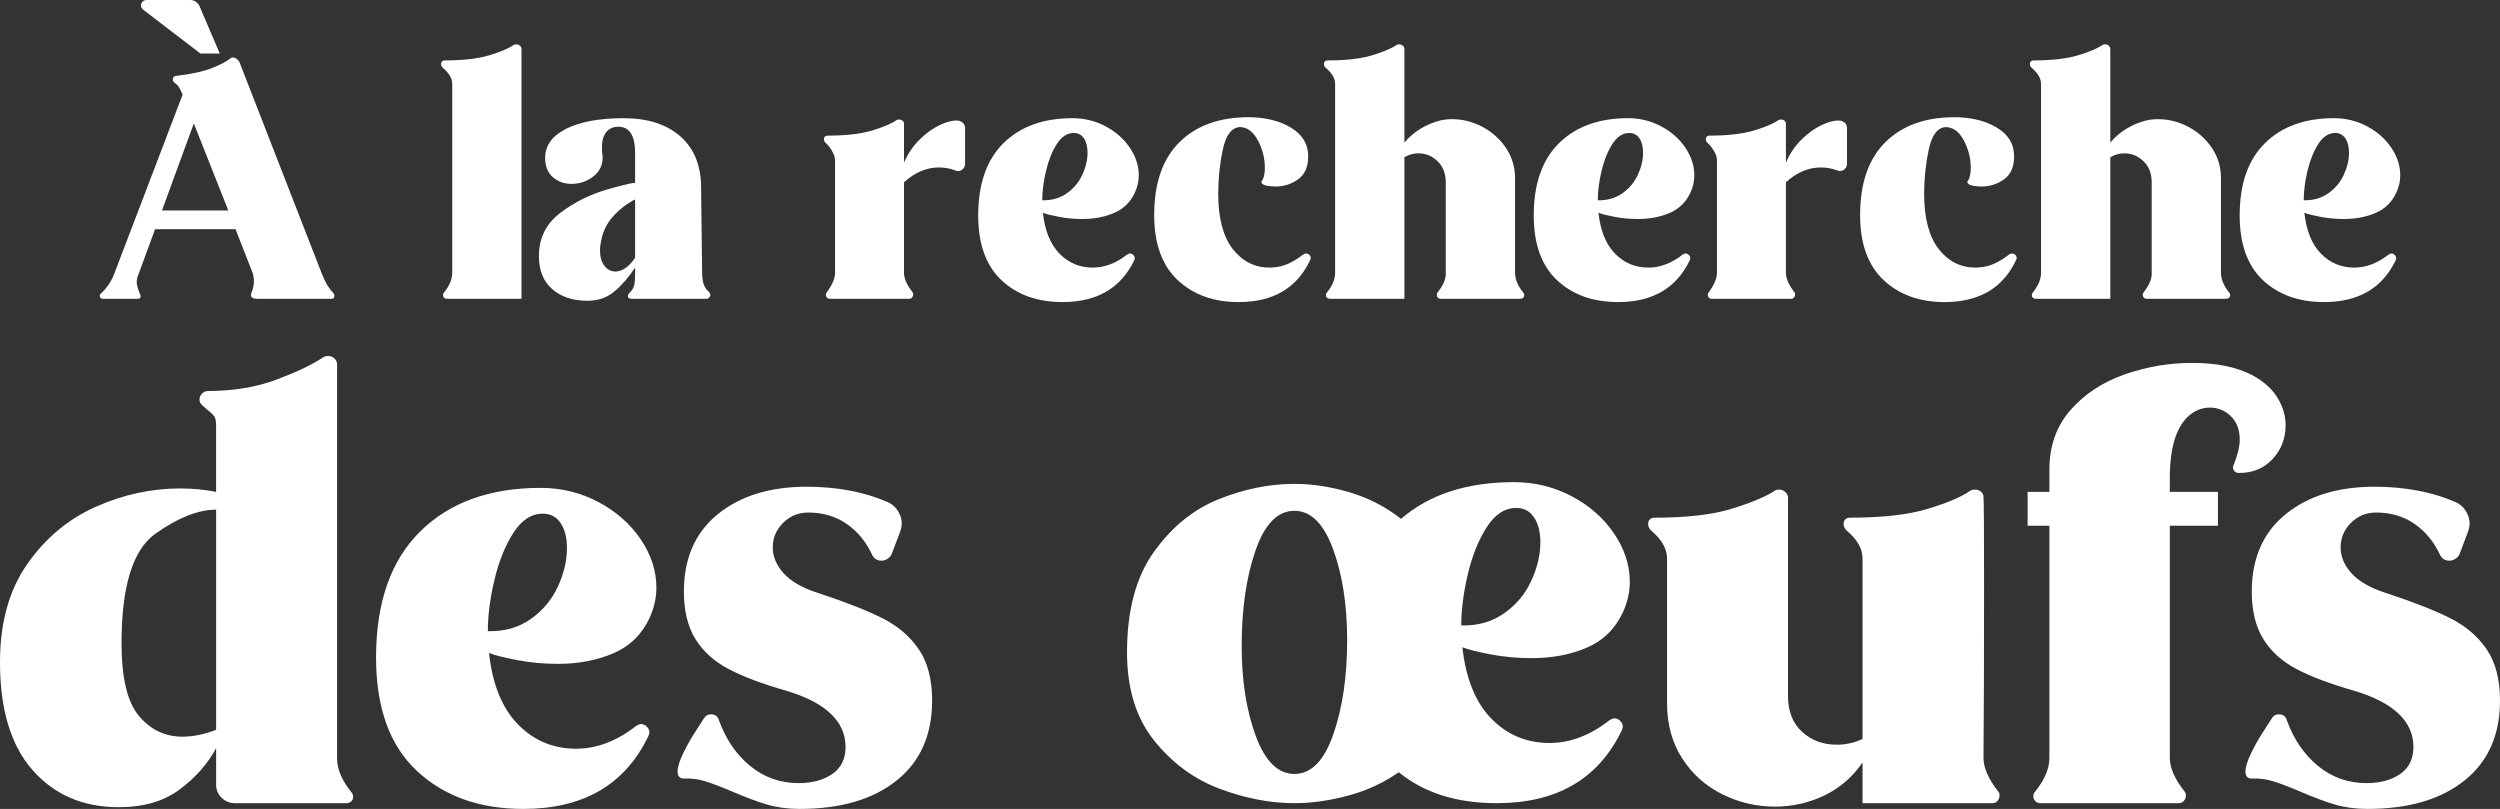
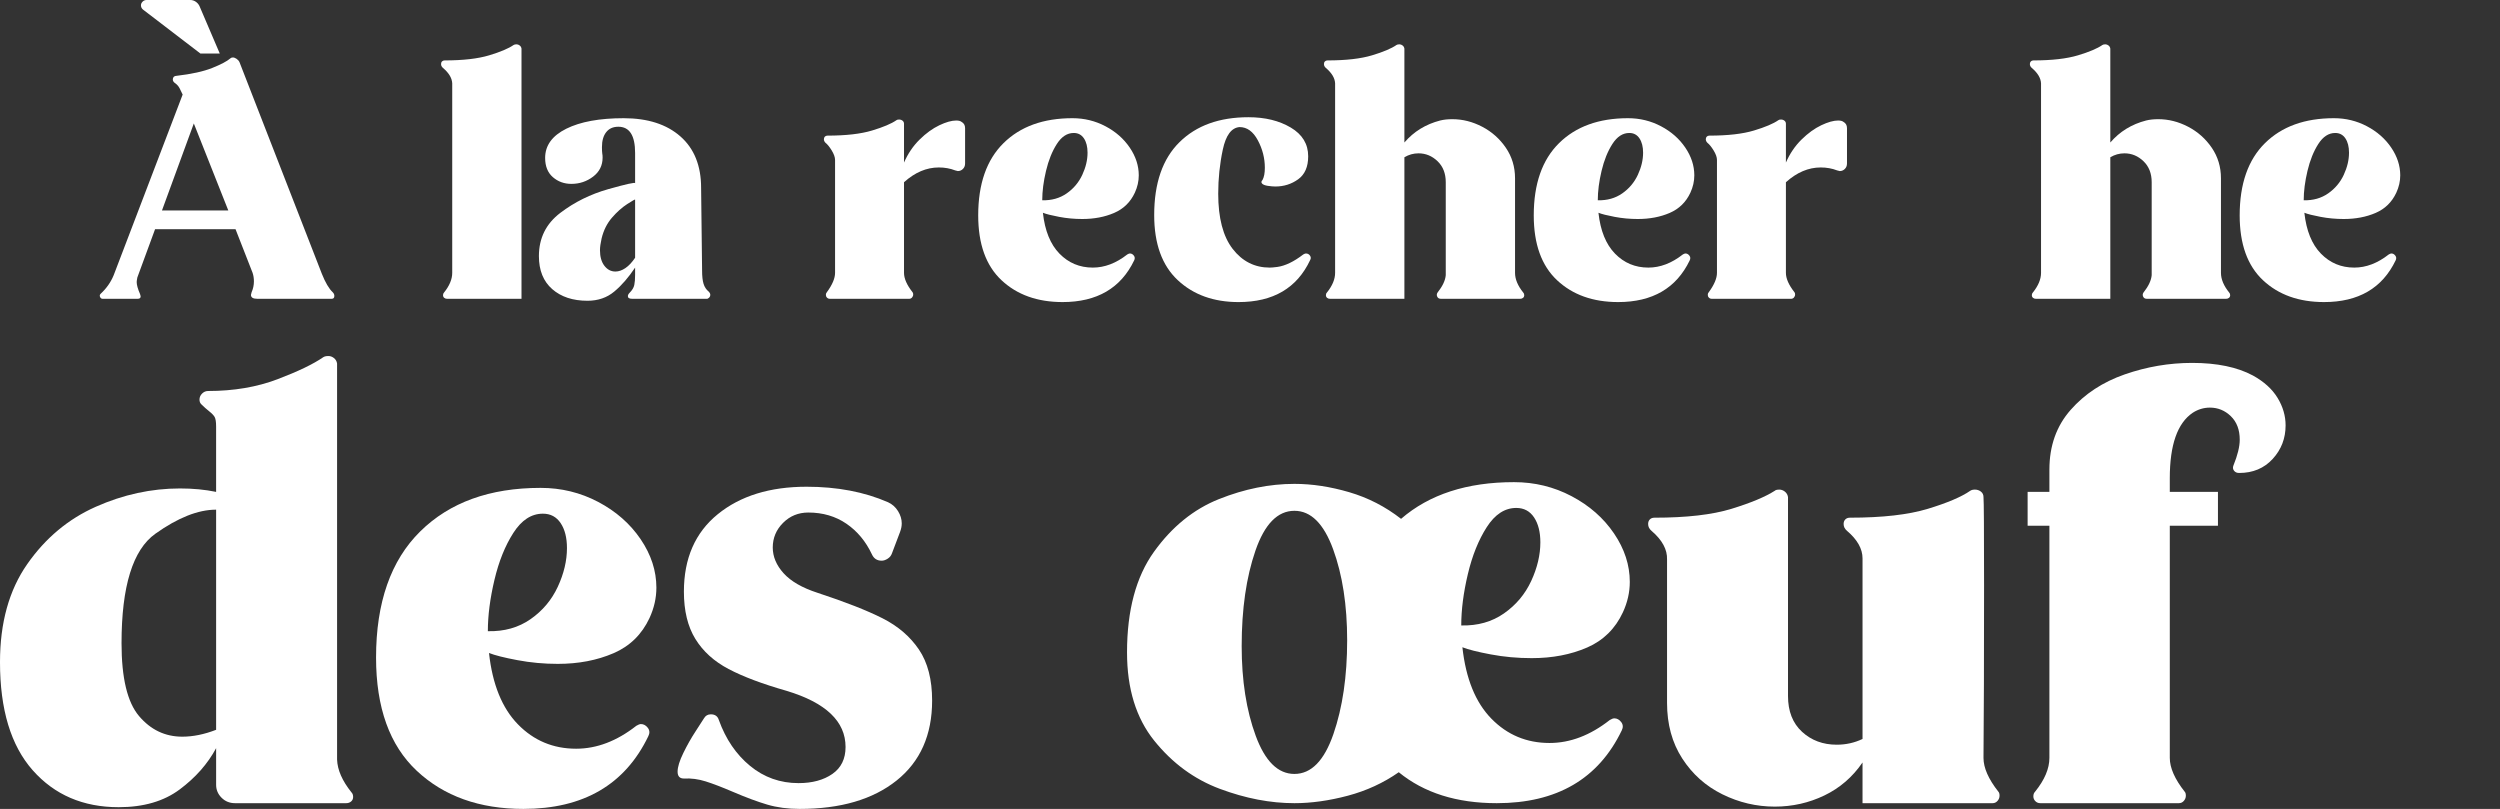
<svg xmlns="http://www.w3.org/2000/svg" id="Calque_1" data-name="Calque 1" viewBox="0 0 500 161.782">
  <rect x="0" y="0" width="500" height="161.782" fill="#333333" stroke="none" />
  <defs>
    <style>
      .cls-1 {
        fill: #fff;
      }
    </style>
  </defs>
  <path class="cls-1" d="m66.871,59.167c0,.394-.176.591-.525.591h-14.907c-.832,0-1.248-.263-1.248-.788l.131-.525c.306-.7.46-1.422.46-2.167,0-.612-.088-1.182-.263-1.707l-3.415-8.734h-16.089l-3.546,9.653c-.088.438-.132.745-.132.919,0,.57.219,1.357.657,2.364.087.263.132.438.132.525,0,.307-.197.46-.591.46h-7.027c-.22,0-.384-.12-.492-.361-.11-.24-.077-.448.098-.624,1.182-1.094,2.057-2.341,2.627-3.743l13.79-36.117c-.219-.481-.427-.908-.624-1.281-.197-.371-.471-.689-.821-.952-.351-.219-.525-.481-.525-.788,0-.218.066-.394.197-.525.131-.131.306-.197.525-.197,3.021-.35,5.407-.875,7.158-1.576,1.751-.7,2.955-1.335,3.612-1.904.132-.131.306-.197.525-.197.218,0,.46.088.723.263.263.175.46.394.591.657l16.483,42.356c.7,1.751,1.422,2.978,2.167,3.677.218.22.328.46.328.722ZM43.952,10.704h-3.874L28.586,1.904c-.263-.219-.394-.503-.394-.854,0-.263.109-.503.328-.722.218-.218.481-.328.788-.328h8.734c.394,0,.755.11,1.084.328.328.22.58.504.755.854l4.071,9.522Zm1.708,31.389l-6.895-17.402-6.37,17.402h13.265Z" />
  <path class="cls-1" d="m103.316,8.865c.218,0,.427.077.624.23.197.154.317.361.361.624v50.039h-14.907c-.22,0-.405-.066-.558-.197-.154-.131-.23-.306-.23-.525,0-.219.066-.394.197-.525,1.094-1.356,1.642-2.67,1.642-3.94V16.68c-.044-1.051-.657-2.079-1.839-3.087-.263-.218-.394-.481-.394-.788,0-.218.065-.394.197-.525.131-.131.306-.197.525-.197,3.678,0,6.643-.339,8.898-1.018,2.255-.678,3.885-1.368,4.893-2.069.131-.087.328-.131.591-.131Z" />
  <path class="cls-1" d="m140.713,56.77c.197.635.536,1.149,1.018,1.543.218.22.328.438.328.657,0,.351-.197.614-.59.788h-15.039c-.569,0-.854-.174-.854-.525,0-.218.109-.437.329-.657.525-.525.842-1.051.952-1.576.109-.525.164-1.204.164-2.036v-1.445c-1.313,1.97-2.703,3.569-4.17,4.794-1.467,1.226-3.25,1.839-5.351,1.839-2.934,0-5.287-.777-7.06-2.331-1.773-1.554-2.659-3.753-2.659-6.6,0-3.589,1.422-6.468,4.268-8.635,2.845-2.167,6.052-3.753,9.62-4.761,3.568-1.007,5.352-1.401,5.352-1.182v-6.042c0-3.502-1.116-5.253-3.349-5.253-1.051,0-1.861.361-2.429,1.083-.57.722-.854,1.719-.854,2.988,0,.57.021,1.008.066,1.313.042.175.065.438.065.788,0,1.576-.635,2.846-1.904,3.809-1.27.963-2.715,1.445-4.334,1.445-1.445,0-2.682-.449-3.711-1.346-1.029-.897-1.543-2.177-1.543-3.842,0-2.495,1.412-4.443,4.236-5.845,2.823-1.401,6.643-2.101,11.459-2.101s8.602,1.215,11.36,3.645c2.759,2.43,4.138,5.856,4.138,10.277l.197,16.549c0,1.139.098,2.025.295,2.659Zm-13.692-16.844c0-.087-.525.208-1.576.886-1.05.679-2.068,1.587-3.053,2.725-.985,1.139-1.675,2.518-2.069,4.137-.219.963-.328,1.752-.328,2.364,0,1.313.295,2.354.886,3.119.591.767,1.324,1.149,2.2,1.149.657,0,1.324-.23,2.003-.689.678-.46,1.324-1.149,1.937-2.068v-11.623Z" />
  <path class="cls-1" d="m193.017,25.611v7.092c0,.438-.143.799-.427,1.083-.285.285-.624.427-1.018.427l-.525-.131c-1.008-.394-2.102-.591-3.284-.591-2.452,0-4.772.985-6.961,2.955v18.124c0,1.139.569,2.43,1.708,3.874.087.088.131.241.131.46,0,.22-.077.417-.23.591-.154.175-.339.263-.558.263h-15.892c-.219,0-.405-.076-.558-.23-.154-.153-.23-.339-.23-.558,0-.219.066-.394.197-.525,1.094-1.488,1.642-2.78,1.642-3.874v-22.59c0-.525-.22-1.149-.657-1.871-.438-.722-.853-1.236-1.247-1.543-.22-.218-.329-.46-.329-.722,0-.219.066-.394.197-.525.132-.131.306-.197.526-.197,3.677,0,6.642-.339,8.898-1.018,2.254-.678,3.884-1.368,4.892-2.069.087-.087.263-.131.525-.131.263,0,.493.077.69.23.197.154.295.361.295.624v7.749c.788-1.794,1.828-3.327,3.12-4.597,1.29-1.269,2.604-2.221,3.94-2.857,1.334-.634,2.462-.952,3.381-.952.482,0,.831.088,1.051.263.482.263.723.679.723,1.248Z" />
  <path class="cls-1" d="m222.829,42.586c-1.883.811-4.006,1.215-6.37,1.215-1.576,0-3.119-.141-4.629-.427-1.511-.284-2.594-.558-3.251-.821.394,3.59,1.499,6.315,3.316,8.176,1.816,1.861,4.039,2.791,6.666,2.791,2.364,0,4.662-.875,6.895-2.627.218-.131.394-.197.525-.197.306,0,.569.143.788.427.219.285.24.602.066.952-2.671,5.56-7.443,8.34-14.316,8.34-5.035,0-9.106-1.455-12.214-4.367-3.109-2.911-4.663-7.234-4.663-12.97,0-6.304,1.685-11.119,5.057-14.447,3.37-3.326,7.967-4.991,13.79-4.991,2.364,0,4.564.537,6.6,1.609,2.036,1.073,3.655,2.495,4.859,4.268,1.204,1.773,1.806,3.623,1.806,5.549,0,1.182-.263,2.342-.788,3.48-.876,1.883-2.255,3.229-4.137,4.039Zm-9.489-3.907c1.379-.963,2.418-2.2,3.119-3.71.7-1.51,1.051-2.988,1.051-4.433,0-1.182-.241-2.134-.723-2.857-.482-.722-1.16-1.084-2.035-1.084-1.313,0-2.441.734-3.382,2.2-.942,1.467-1.664,3.262-2.167,5.385-.504,2.124-.755,4.083-.755,5.877,1.882.044,3.513-.415,4.892-1.379Z" />
  <path class="cls-1" d="m261.178,50.696c.35,0,.624.143.821.427.197.285.207.581.033.886-2.627,5.604-7.399,8.406-14.316,8.406-4.99,0-9.052-1.466-12.181-4.4-3.131-2.933-4.696-7.267-4.696-13.002,0-6.391,1.685-11.251,5.057-14.578,3.37-3.327,7.967-4.991,13.79-4.991,3.327,0,6.151.69,8.472,2.069,2.319,1.379,3.48,3.295,3.48,5.746,0,2.102-.668,3.634-2.003,4.597-1.336.963-2.857,1.445-4.564,1.445-.394,0-.898-.043-1.51-.132-.57-.087-.952-.24-1.149-.46-.197-.219-.165-.46.098-.722.306-.569.46-1.379.46-2.43,0-1.926-.471-3.765-1.412-5.516-.942-1.75-2.157-2.627-3.645-2.627-1.62.131-2.736,1.631-3.349,4.498-.614,2.868-.919,5.812-.919,8.832,0,4.859.962,8.537,2.889,11.032,1.926,2.495,4.4,3.743,7.421,3.743.306,0,.809-.043,1.51-.131,1.576-.219,3.305-1.051,5.188-2.495.219-.131.394-.197.525-.197Z" />
  <path class="cls-1" d="m304.847,59.036c0,.22-.076.394-.23.525-.153.131-.339.197-.557.197h-15.893c-.35,0-.59-.141-.722-.427-.131-.284-.11-.558.066-.821,1.007-1.269,1.553-2.43,1.641-3.48v-18.584c0-1.75-.547-3.152-1.641-4.203-1.095-1.051-2.364-1.576-3.809-1.576-1.007,0-1.948.263-2.823.788v28.303h-14.907c-.22,0-.405-.066-.558-.197-.154-.131-.23-.306-.23-.525,0-.219.065-.394.197-.525,1.094-1.356,1.641-2.67,1.641-3.94V16.68c-.044-1.051-.656-2.079-1.838-3.087-.263-.218-.394-.481-.394-.788,0-.218.065-.394.197-.525.131-.131.306-.197.525-.197,3.677,0,6.643-.339,8.898-1.018,2.254-.678,3.885-1.368,4.892-2.069.132-.087.329-.131.592-.131.218,0,.426.077.623.23.197.154.317.361.362.624v18.781c1.881-2.189,4.268-3.655,7.157-4.4.7-.174,1.511-.263,2.43-.263,2.057,0,4.049.504,5.976,1.51,1.926,1.008,3.502,2.408,4.728,4.203,1.225,1.796,1.839,3.831,1.839,6.107v18.912c0,1.27.546,2.584,1.641,3.94.132.132.197.307.197.525Z" />
  <path class="cls-1" d="m333.938,42.586c-1.883.811-4.006,1.215-6.37,1.215-1.576,0-3.119-.141-4.629-.427-1.511-.284-2.595-.558-3.251-.821.394,3.59,1.499,6.315,3.316,8.176,1.816,1.861,4.039,2.791,6.666,2.791,2.364,0,4.662-.875,6.895-2.627.218-.131.394-.197.525-.197.306,0,.568.143.788.427.219.285.24.602.066.952-2.671,5.56-7.443,8.34-14.316,8.34-5.035,0-9.106-1.455-12.214-4.367-3.109-2.911-4.663-7.234-4.663-12.97,0-6.304,1.685-11.119,5.057-14.447,3.37-3.326,7.967-4.991,13.79-4.991,2.364,0,4.564.537,6.6,1.609,2.036,1.073,3.655,2.495,4.859,4.268,1.204,1.773,1.806,3.623,1.806,5.549,0,1.182-.263,2.342-.788,3.48-.876,1.883-2.255,3.229-4.137,4.039Zm-9.489-3.907c1.379-.963,2.418-2.2,3.119-3.71.7-1.51,1.051-2.988,1.051-4.433,0-1.182-.241-2.134-.723-2.857s-1.16-1.084-2.035-1.084c-1.313,0-2.441.734-3.382,2.2-.942,1.467-1.664,3.262-2.167,5.385-.504,2.124-.755,4.083-.755,5.877,1.882.044,3.513-.415,4.892-1.379Z" />
  <path class="cls-1" d="m369.398,25.611v7.092c0,.438-.143.799-.427,1.083-.286.285-.624.427-1.018.427l-.525-.131c-1.008-.394-2.102-.591-3.284-.591-2.452,0-4.772.985-6.961,2.955v18.124c0,1.139.569,2.43,1.708,3.874.087.088.131.241.131.46,0,.22-.077.417-.23.591-.153.175-.339.263-.558.263h-15.892c-.219,0-.405-.076-.558-.23-.154-.153-.229-.339-.229-.558,0-.219.065-.394.196-.525,1.094-1.488,1.642-2.78,1.642-3.874v-22.59c0-.525-.219-1.149-.657-1.871-.438-.722-.853-1.236-1.247-1.543-.22-.218-.329-.46-.329-.722,0-.219.066-.394.197-.525.132-.131.306-.197.526-.197,3.677,0,6.642-.339,8.898-1.018,2.254-.678,3.885-1.368,4.892-2.069.087-.087.263-.131.525-.131.263,0,.493.077.69.23.197.154.295.361.295.624v7.749c.789-1.794,1.828-3.327,3.12-4.597,1.291-1.269,2.604-2.221,3.94-2.857,1.335-.634,2.462-.952,3.382-.952.481,0,.831.088,1.05.263.482.263.723.679.723,1.248Z" />
-   <path class="cls-1" d="m402.362,50.696c.35,0,.625.143.821.427.197.285.208.581.033.886-2.627,5.604-7.399,8.406-14.316,8.406-4.99,0-9.051-1.466-12.181-4.4-3.131-2.933-4.695-7.267-4.695-13.002,0-6.391,1.685-11.251,5.056-14.578,3.371-3.327,7.967-4.991,13.79-4.991,3.327,0,6.151.69,8.472,2.069,2.32,1.379,3.48,3.295,3.48,5.746,0,2.102-.668,3.634-2.003,4.597-1.336.963-2.856,1.445-4.563,1.445-.395,0-.898-.043-1.511-.132-.569-.087-.952-.24-1.149-.46-.197-.219-.164-.46.098-.722.306-.569.46-1.379.46-2.43,0-1.926-.471-3.765-1.412-5.516-.942-1.75-2.157-2.627-3.645-2.627-1.619.131-2.736,1.631-3.348,4.498-.614,2.868-.92,5.812-.92,8.832,0,4.859.962,8.537,2.89,11.032,1.925,2.495,4.399,3.743,7.42,3.743.306,0,.81-.043,1.51-.131,1.577-.219,3.305-1.051,5.188-2.495.219-.131.394-.197.525-.197Z" />
  <path class="cls-1" d="m446.032,59.036c0,.22-.077.394-.23.525-.154.131-.34.197-.558.197h-15.892c-.351,0-.591-.141-.722-.427-.132-.284-.11-.558.065-.821,1.007-1.269,1.554-2.43,1.642-3.48v-18.584c0-1.75-.548-3.152-1.642-4.203-1.094-1.051-2.364-1.576-3.808-1.576-1.008,0-1.949.263-2.824.788v28.303h-14.907c-.22,0-.405-.066-.558-.197-.154-.131-.23-.306-.23-.525,0-.219.066-.394.197-.525,1.094-1.356,1.642-2.67,1.642-3.94V16.68c-.044-1.051-.657-2.079-1.839-3.087-.263-.218-.394-.481-.394-.788,0-.218.066-.394.197-.525.131-.131.306-.197.526-.197,3.677,0,6.642-.339,8.898-1.018,2.254-.678,3.884-1.368,4.892-2.069.131-.087.328-.131.591-.131.218,0,.427.077.624.23.197.154.317.361.361.624v18.781c1.882-2.189,4.268-3.655,7.158-4.4.699-.174,1.51-.263,2.43-.263,2.057,0,4.048.504,5.975,1.51,1.926,1.008,3.502,2.408,4.729,4.203,1.224,1.796,1.838,3.831,1.838,6.107v18.912c0,1.27.547,2.584,1.642,3.94.131.132.197.307.197.525Z" />
  <path class="cls-1" d="m475.122,42.586c-1.883.811-4.006,1.215-6.37,1.215-1.576,0-3.119-.141-4.629-.427-1.51-.284-2.594-.558-3.251-.821.394,3.59,1.499,6.315,3.316,8.176,1.817,1.861,4.039,2.791,6.666,2.791,2.364,0,4.662-.875,6.895-2.627.219-.131.394-.197.525-.197.306,0,.569.143.788.427.219.285.24.602.066.952-2.671,5.56-7.443,8.34-14.316,8.34-5.034,0-9.106-1.455-12.214-4.367-3.109-2.911-4.662-7.234-4.662-12.97,0-6.304,1.684-11.119,5.056-14.447,3.37-3.326,7.967-4.991,13.79-4.991,2.364,0,4.564.537,6.6,1.609,2.036,1.073,3.655,2.495,4.859,4.268,1.204,1.773,1.806,3.623,1.806,5.549,0,1.182-.262,2.342-.788,3.48-.876,1.883-2.255,3.229-4.137,4.039Zm-9.489-3.907c1.379-.963,2.419-2.2,3.119-3.71.7-1.51,1.051-2.988,1.051-4.433,0-1.182-.241-2.134-.722-2.857-.483-.722-1.161-1.084-2.036-1.084-1.313,0-2.441.734-3.382,2.2-.942,1.467-1.664,3.262-2.167,5.385-.504,2.124-.755,4.083-.755,5.877,1.882.044,3.513-.415,4.892-1.379Z" />
  <path class="cls-1" d="m70.627,159.374c0,.384-.134.688-.402.917-.269.23-.593.344-.974.344h-22.243c-1.071,0-1.969-.361-2.694-1.089-.728-.725-1.089-1.585-1.089-2.58v-7.337c-1.682,3.135-4.109,5.886-7.281,8.255-3.172,2.37-7.243,3.554-12.21,3.554-7.109,0-12.842-2.465-17.199-7.395-4.356-4.93-6.535-12.134-6.535-21.613,0-7.872,1.815-14.407,5.446-19.606,3.63-5.197,8.198-9.018,13.701-11.465,5.504-2.446,11.122-3.669,16.854-3.669,2.598,0,5.005.229,7.223.688v-13.071c0-.917-.097-1.548-.286-1.892-.192-.344-.556-.726-1.089-1.146-.536-.419-1.071-.898-1.605-1.433-.23-.229-.344-.534-.344-.917,0-.459.172-.86.516-1.204.344-.344.745-.516,1.204-.516,5.12,0,9.745-.783,13.873-2.35,4.127-1.566,7.183-3.038,9.172-4.414.229-.153.573-.23,1.032-.23.381,0,.745.135,1.089.401.344.269.554.631.631,1.089v79.226c.075,2.065,1.032,4.243,2.866,6.536.23.229.344.535.344.917Zm-27.402-57.442c-3.594,0-7.644,1.605-12.153,4.816-4.511,3.21-6.765,10.51-6.765,21.899,0,6.956,1.165,11.809,3.497,14.561,2.331,2.752,5.217,4.127,8.656,4.127,2.139,0,4.394-.458,6.764-1.375v-44.028Z" />
  <path class="cls-1" d="m122.68,130.653c-3.288,1.415-6.994,2.121-11.122,2.121-2.752,0-5.446-.247-8.083-.745-2.637-.496-4.529-.975-5.675-1.433.687,6.268,2.617,11.026,5.79,14.274,3.171,3.25,7.051,4.873,11.637,4.873,4.128,0,8.14-1.528,12.039-4.586.381-.229.688-.344.917-.344.534,0,.992.249,1.376.745.381.498.419,1.052.114,1.663-4.663,9.708-12.995,14.561-24.995,14.561-8.79,0-15.898-2.54-21.325-7.625-5.428-5.082-8.141-12.63-8.141-22.644,0-11.007,2.941-19.414,8.828-25.224,5.885-5.808,13.911-8.714,24.077-8.714,4.128,0,7.969.937,11.523,2.809,3.555,1.874,6.381,4.357,8.485,7.453,2.101,3.096,3.152,6.326,3.152,9.688,0,2.064-.458,4.09-1.375,6.077-1.53,3.287-3.938,5.638-7.223,7.051Zm-16.568-6.822c2.407-1.68,4.223-3.841,5.446-6.478,1.222-2.637,1.834-5.216,1.834-7.739,0-2.064-.42-3.726-1.261-4.987-.842-1.262-2.026-1.892-3.554-1.892-2.293,0-4.262,1.281-5.904,3.841-1.646,2.561-2.907,5.695-3.784,9.401-.88,3.709-1.319,7.129-1.319,10.262,3.286.077,6.134-.726,8.542-2.408Z" />
  <path class="cls-1" d="m176.507,123.659c3.096,1.568,5.522,3.651,7.281,6.249,1.757,2.6,2.637,6.001,2.637,10.204,0,6.88-2.37,12.211-7.109,15.995-4.74,3.783-11.198,5.675-19.376,5.675-2.37,0-4.529-.287-6.478-.86-1.95-.573-4.262-1.433-6.937-2.58-2.141-.917-3.938-1.605-5.389-2.063-1.452-.459-2.905-.649-4.356-.574-.842,0-1.261-.458-1.261-1.376,0-.917.381-2.158,1.146-3.726.763-1.566,1.586-3.018,2.465-4.357.878-1.336,1.433-2.196,1.663-2.58.304-.533.762-.802,1.375-.802.841,0,1.376.383,1.605,1.147,1.376,3.823,3.458,6.879,6.249,9.172,2.789,2.293,6.02,3.44,9.689,3.44,2.751,0,5.005-.611,6.764-1.835,1.757-1.222,2.637-3.019,2.637-5.389,0-5.12-3.937-8.866-11.809-11.236-4.816-1.376-8.676-2.827-11.58-4.357-2.906-1.528-5.122-3.534-6.65-6.019-1.53-2.483-2.293-5.636-2.293-9.459,0-6.65,2.253-11.809,6.764-15.478,4.509-3.67,10.434-5.504,17.772-5.504,6.114,0,11.54,1.032,16.281,3.096.84.383,1.508.974,2.006,1.777.497.802.745,1.625.745,2.465,0,.536-.114,1.109-.343,1.72l-1.606,4.242c-.154.459-.44.823-.859,1.089-.422.269-.823.402-1.204.402-.918,0-1.568-.42-1.95-1.261-1.223-2.598-2.923-4.644-5.102-6.135-2.178-1.49-4.72-2.235-7.625-2.235-1.988,0-3.669.688-5.044,2.064-1.376,1.375-2.064,3.02-2.064,4.93,0,1.834.725,3.554,2.178,5.159,1.452,1.605,3.707,2.906,6.765,3.898,5.579,1.835,9.918,3.536,13.013,5.102Z" />
  <path class="cls-1" d="m317.416,129.507c-3.25,1.415-6.936,2.12-11.064,2.12-2.828,0-5.56-.247-8.197-.745-2.637-.496-4.53-.974-5.676-1.433.688,6.269,2.617,11.027,5.79,14.275,3.171,3.25,7.051,4.873,11.638,4.873,4.127,0,8.14-1.528,12.038-4.587.382-.229.688-.344.917-.344.534,0,.993.25,1.376.745.382.499.42,1.052.115,1.663-4.663,9.708-12.995,14.561-24.994,14.561-8.026,0-14.562-2.063-19.607-6.191-3.058,2.141-6.46,3.708-10.204,4.701-3.746.994-7.3,1.49-10.663,1.49-4.815,0-9.785-.954-14.905-2.866-5.122-1.91-9.498-5.12-13.128-9.631-3.631-4.509-5.446-10.394-5.446-17.657,0-8.407,1.795-15.115,5.389-20.122,3.592-5.005,7.929-8.522,13.013-10.548,5.083-2.024,10.108-3.038,15.077-3.038,3.515,0,7.166.555,10.95,1.662,3.783,1.109,7.241,2.886,10.376,5.332,5.656-4.891,13.185-7.338,22.587-7.338,4.128,0,7.969.937,11.523,2.809,3.554,1.873,6.381,4.356,8.484,7.452,2.102,3.096,3.153,6.326,3.153,9.688,0,2.065-.459,4.091-1.376,6.077-1.53,3.288-3.918,5.638-7.166,7.052Zm-50.734,17.312c1.834-5.311,2.751-11.56,2.751-18.746,0-7.031-.936-13.108-2.809-18.23-1.873-5.12-4.453-7.682-7.739-7.682-3.364,0-5.962,2.657-7.796,7.969-1.835,5.313-2.752,11.677-2.752,19.09,0,6.879.935,12.861,2.809,17.943,1.872,5.085,4.452,7.625,7.739,7.625,3.363,0,5.962-2.655,7.797-7.969Zm34.11-24.135c2.407-1.68,4.222-3.84,5.445-6.477,1.222-2.637,1.835-5.217,1.835-7.74,0-2.063-.421-3.726-1.261-4.987-.842-1.261-2.026-1.892-3.554-1.892-2.294,0-4.262,1.281-5.905,3.841-1.645,2.562-2.906,5.695-3.784,9.402-.879,3.708-1.318,7.128-1.318,10.261,3.286.077,6.134-.725,8.542-2.408Z" />
  <path class="cls-1" d="m399.907,159.145c0,.383-.134.727-.401,1.032-.268.306-.592.458-.975.458h-26.026v-8.14c-1.989,2.906-4.529,5.102-7.624,6.593-3.097,1.49-6.403,2.235-9.918,2.235-3.669,0-7.166-.82-10.491-2.465-3.325-1.642-6.002-4.031-8.025-7.166-2.027-3.133-3.039-6.84-3.039-11.121v-28.664c.075-1.987-.957-3.898-3.096-5.733-.458-.381-.687-.84-.687-1.375,0-.382.114-.688.344-.918.229-.229.533-.344.917-.344,6.42,0,11.56-.591,15.421-1.777,3.859-1.184,6.745-2.388,8.656-3.611.152-.152.459-.23.917-.23.382,0,.746.135,1.09.401.343.269.553.631.63,1.089v39.785c0,3.058.935,5.446,2.809,7.166,1.872,1.72,4.185,2.58,6.937,2.58,1.834,0,3.554-.382,5.159-1.147v-36.116c0-1.91-1.032-3.744-3.096-5.504-.458-.381-.687-.84-.687-1.375,0-.382.114-.688.343-.917.229-.23.535-.345.918-.345,6.496,0,11.694-.591,15.593-1.777,3.898-1.184,6.725-2.388,8.484-3.611.229-.152.534-.23.918-.23.458,0,.859.135,1.204.402.343.269.515.631.515,1.089.076.765.115,6.65.115,17.657,0,14.753-.039,26.256-.115,34.511,0,1.988.993,4.242,2.981,6.764.152.155.229.421.229.803Z" />
  <path class="cls-1" d="m407.072,160.234c-.268-.267-.401-.591-.401-.974,0-.382.115-.688.344-.918,1.91-2.368,2.866-4.624,2.866-6.764v-46.435h-4.356v-6.765h4.356v-4.471c0-4.738,1.415-8.714,4.243-11.924,2.827-3.21,6.439-5.578,10.835-7.109,4.395-1.528,8.885-2.293,13.472-2.293,4.968,0,9.018.842,12.153,2.522,2.216,1.224,3.859,2.714,4.93,4.472,1.07,1.759,1.606,3.594,1.606,5.503,0,2.599-.86,4.835-2.58,6.707-1.72,1.874-3.956,2.809-6.708,2.809-.458,0-.802-.152-1.031-.459-.23-.304-.269-.648-.115-1.032.84-2.064,1.261-3.784,1.261-5.159,0-1.987-.593-3.554-1.777-4.701-1.186-1.147-2.58-1.72-4.185-1.72-1.223,0-2.37.344-3.44,1.032-3.057,2.064-4.586,6.421-4.586,13.071v2.752h9.631v6.765h-9.631v46.435c0,1.988.993,4.242,2.981,6.764.153.154.23.421.23.803,0,.383-.135.727-.401,1.032-.27.306-.594.458-.975.458h-27.747c-.383,0-.708-.132-.975-.401Z" />
-   <path class="cls-1" d="m490.082,123.659c3.096,1.568,5.522,3.651,7.281,6.249,1.757,2.6,2.637,6.001,2.637,10.204,0,6.88-2.37,12.211-7.108,15.995-4.741,3.783-11.199,5.675-19.377,5.675-2.371,0-4.529-.287-6.478-.86-1.949-.573-4.262-1.433-6.936-2.58-2.142-.917-3.938-1.605-5.389-2.063-1.454-.459-2.906-.649-4.357-.574-.843,0-1.262-.458-1.262-1.376,0-.917.382-2.158,1.147-3.726.764-1.566,1.585-3.018,2.465-4.357.878-1.336,1.433-2.196,1.662-2.58.305-.533.764-.802,1.376-.802.841,0,1.376.383,1.606,1.147,1.376,3.823,3.457,6.879,6.249,9.172,2.789,2.293,6.018,3.44,9.687,3.44,2.752,0,5.006-.611,6.766-1.835,1.757-1.222,2.637-3.019,2.637-5.389,0-5.12-3.939-8.866-11.81-11.236-4.816-1.376-8.677-2.827-11.58-4.357-2.906-1.528-5.122-3.534-6.65-6.019-1.53-2.483-2.294-5.636-2.294-9.459,0-6.65,2.254-11.809,6.765-15.478,4.509-3.67,10.434-5.504,17.771-5.504,6.115,0,11.541,1.032,16.281,3.096.841.383,1.509.974,2.007,1.777.496.802.745,1.625.745,2.465,0,.536-.114,1.109-.344,1.72l-1.605,4.242c-.154.459-.441.823-.86,1.089-.42.269-.821.402-1.204.402-.916,0-1.567-.42-1.948-1.261-1.224-2.598-2.925-4.644-5.103-6.135-2.178-1.49-4.72-2.235-7.624-2.235-1.989,0-3.669.688-5.045,2.064-1.376,1.375-2.064,3.02-2.064,4.93,0,1.834.726,3.554,2.179,5.159,1.451,1.605,3.706,2.906,6.764,3.898,5.579,1.835,9.918,3.536,13.013,5.102Z" />
</svg>